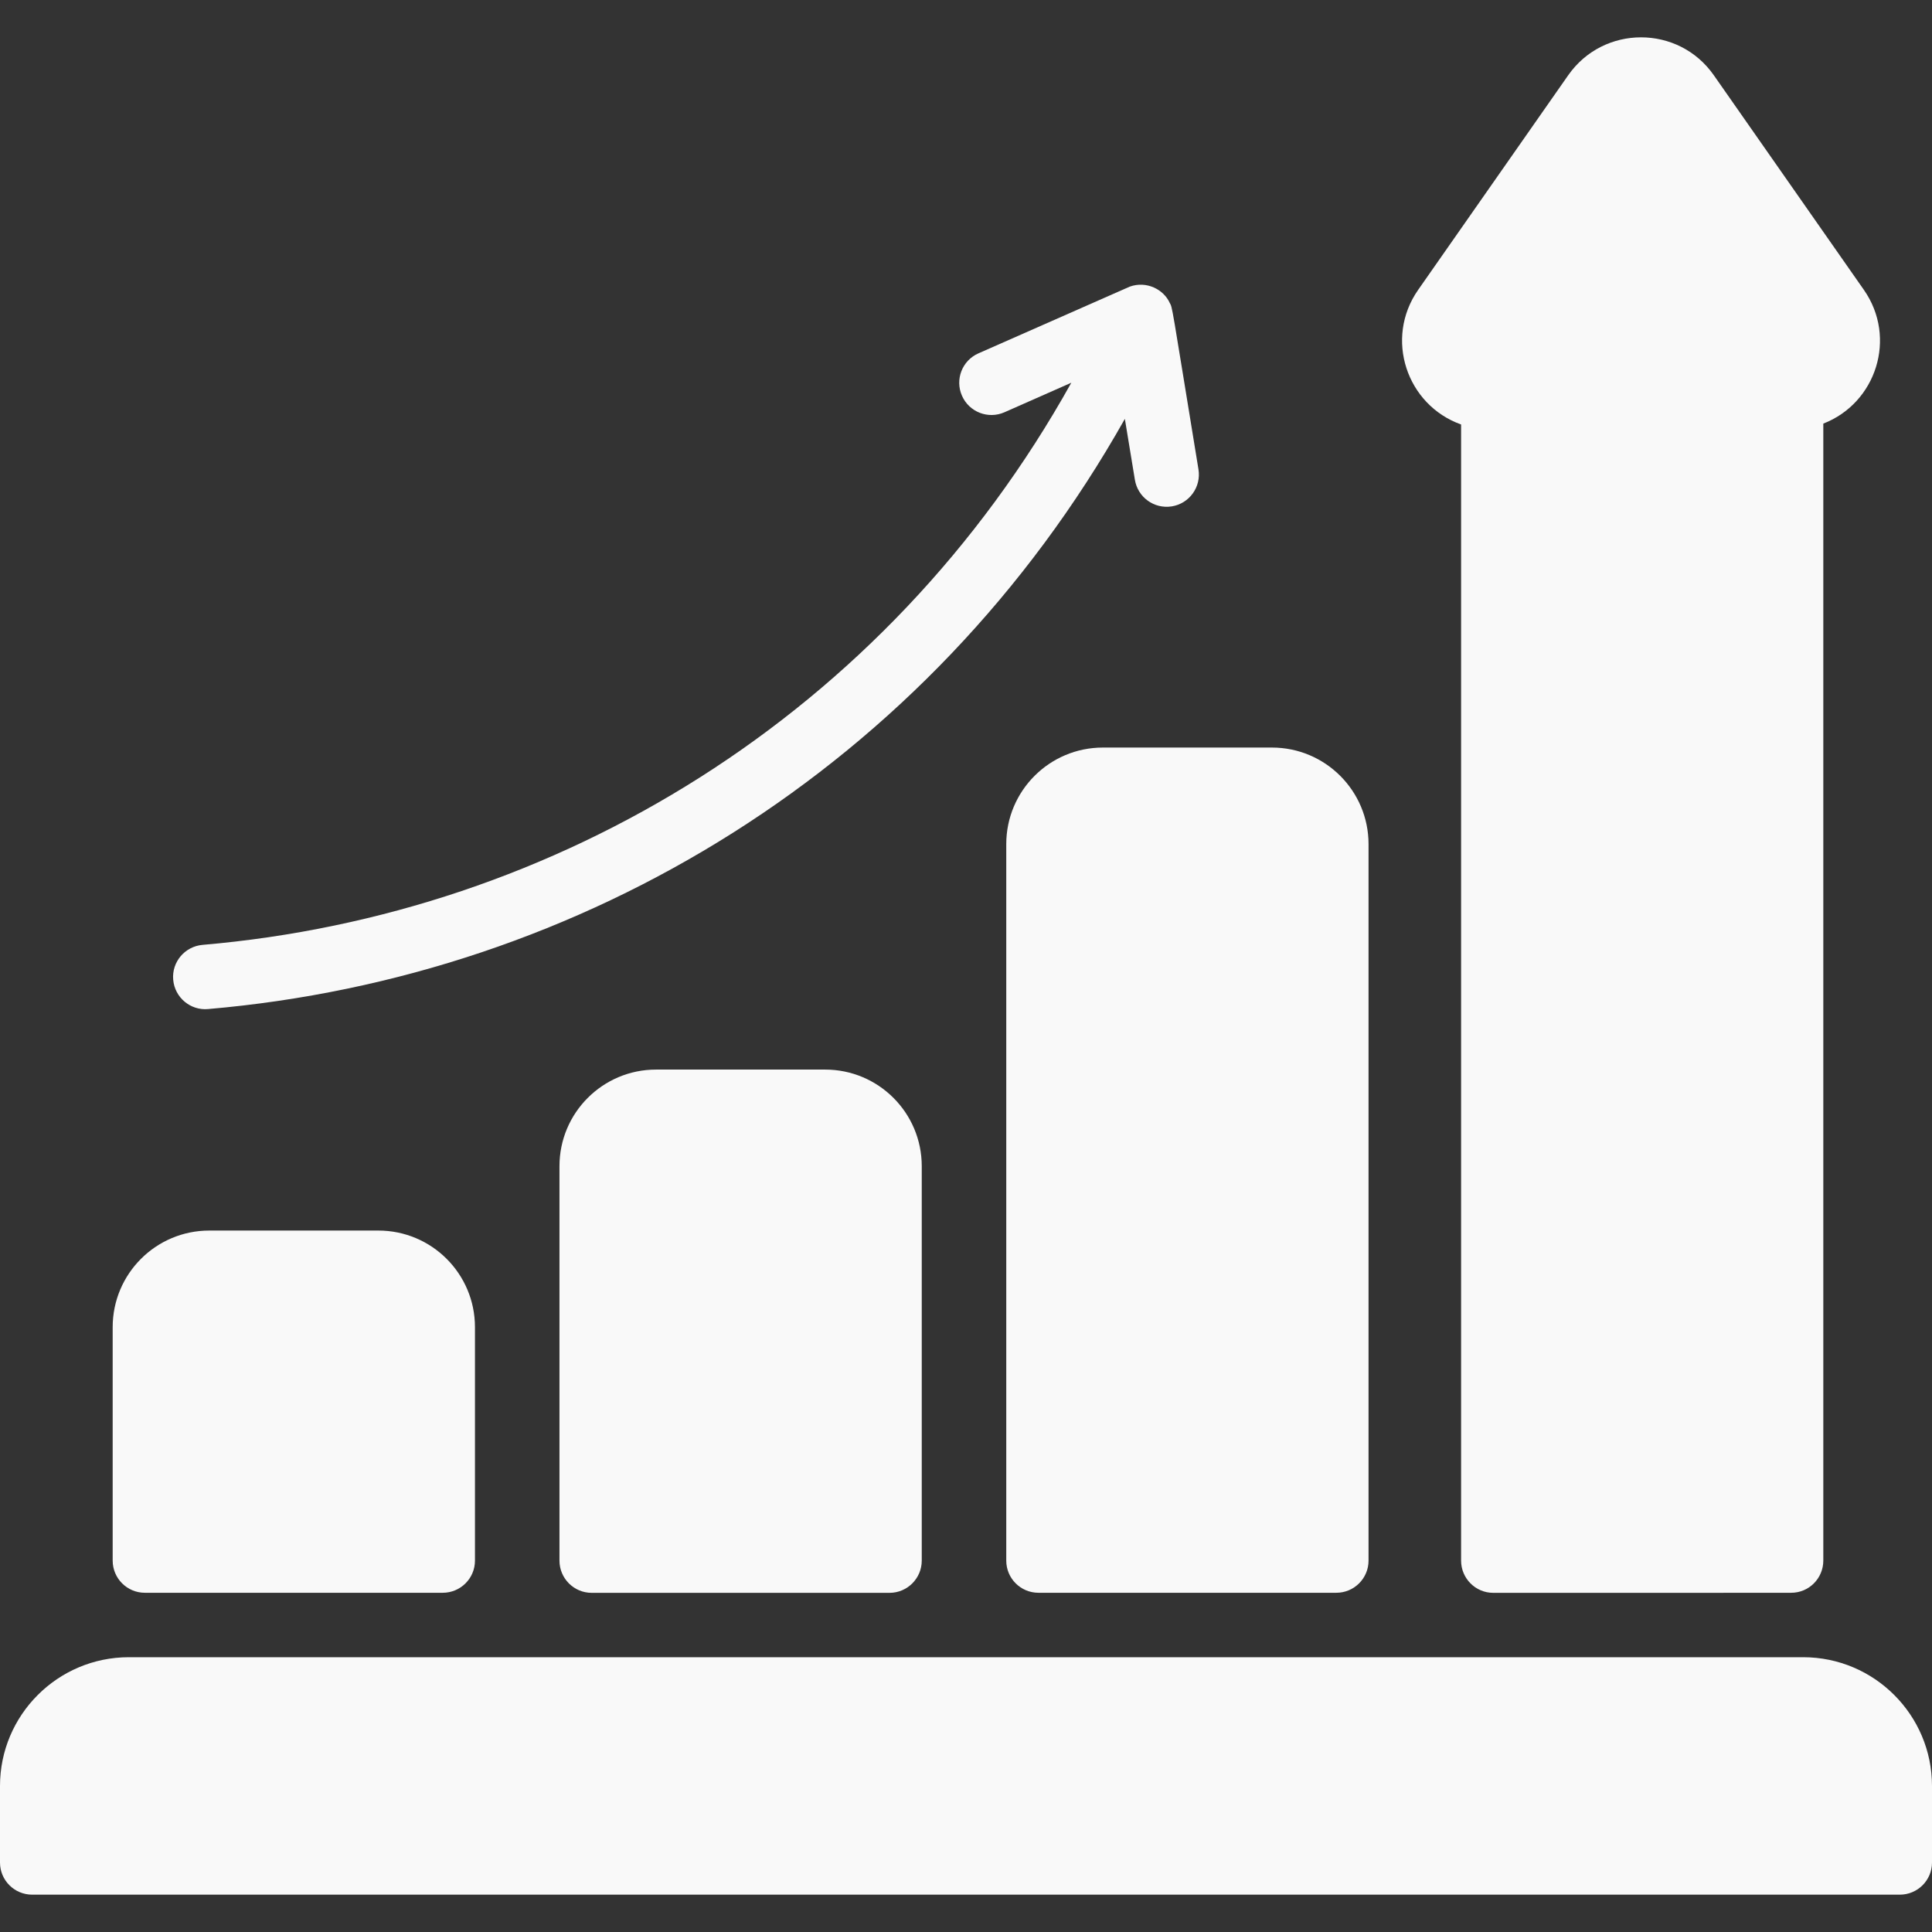
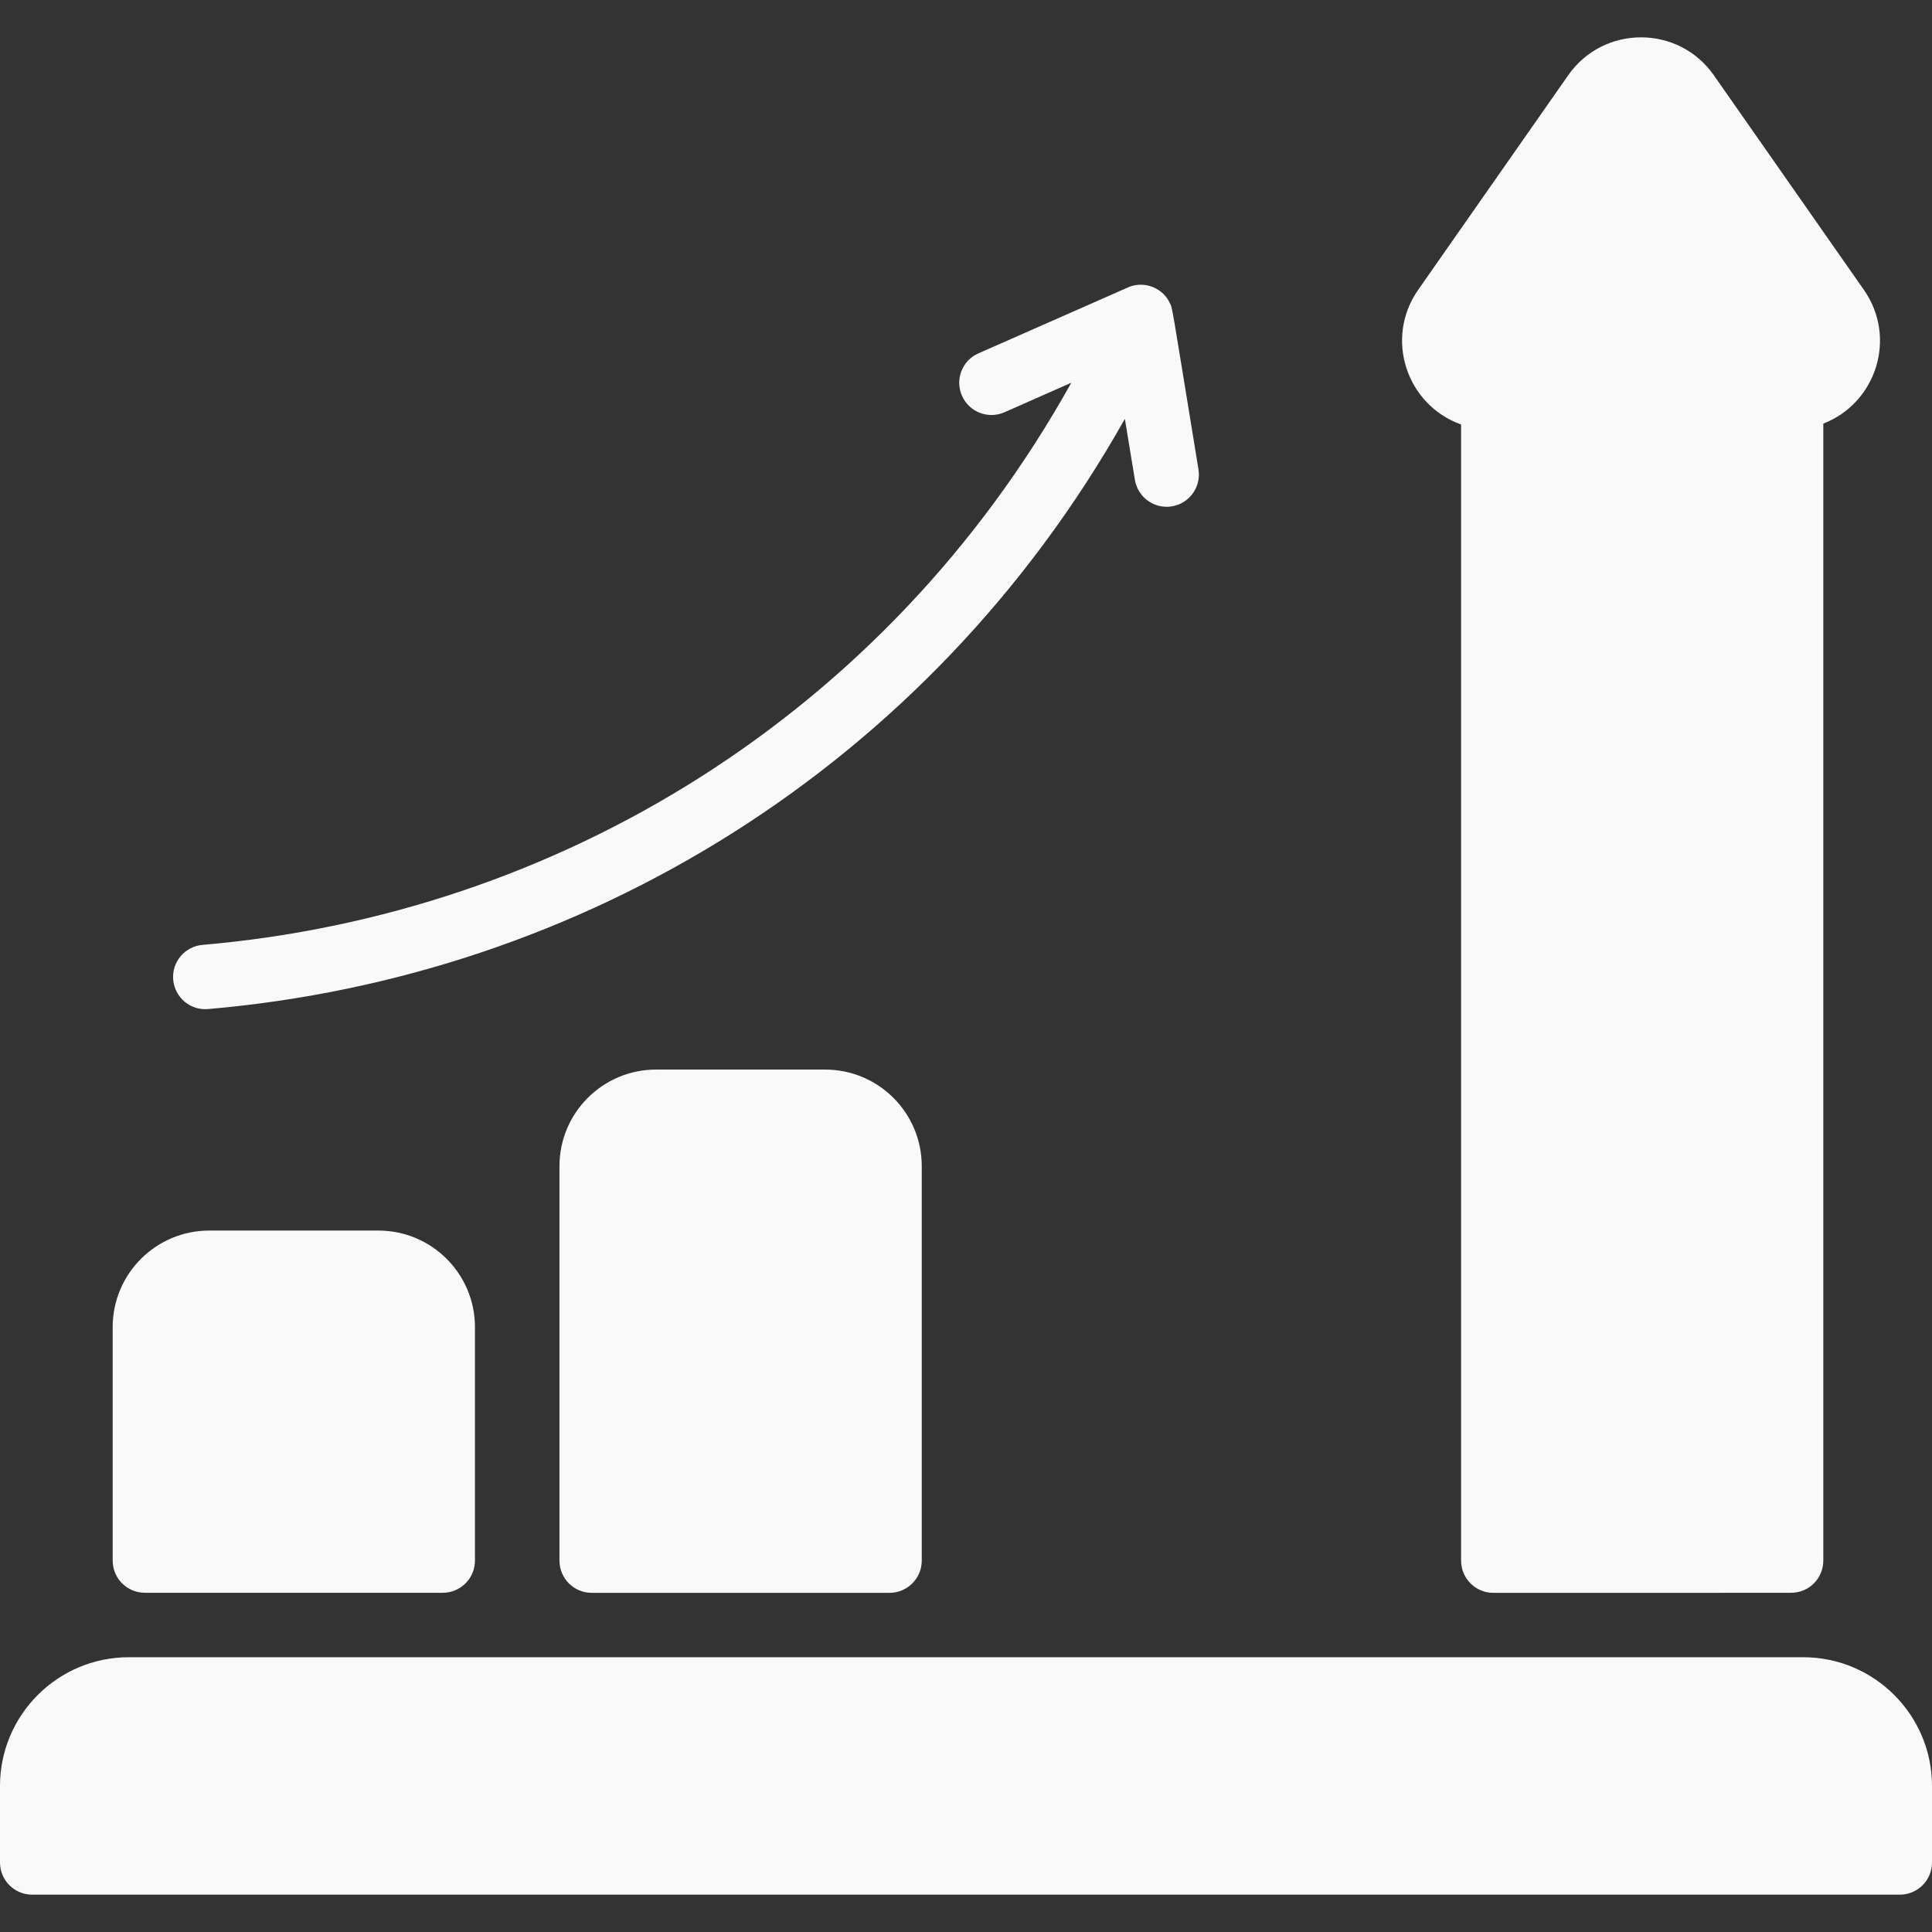
<svg xmlns="http://www.w3.org/2000/svg" width="31" height="31" viewBox="0 0 31 31" fill="none">
  <rect x="0" y="0" width="31" height="31" fill="#333333" stroke="none" />
  <g clip-path="url(#clip0_318_32)">
    <path d="M14.79 18.712V25.041C14.79 25.326 14.558 25.558 14.273 25.558H9.494C9.208 25.558 8.977 25.326 8.977 25.041V18.712C8.977 17.856 9.671 17.162 10.527 17.162H13.24C14.096 17.162 14.79 17.856 14.79 18.712Z" fill="#F9F9F9" />
-     <path d="M21.959 13.545V25.041C21.959 25.326 21.727 25.557 21.442 25.557H16.663C16.377 25.557 16.146 25.326 16.146 25.041V13.545C16.146 12.689 16.84 11.995 17.696 11.995H20.409C21.265 11.995 21.959 12.689 21.959 13.545Z" fill="#F9F9F9" />
    <path d="M7.621 21.295V25.041C7.621 25.326 7.389 25.557 7.104 25.557H2.325C2.039 25.557 1.808 25.326 1.808 25.04V21.295C1.808 20.439 2.502 19.745 3.358 19.745H6.071C6.927 19.745 7.621 20.439 7.621 21.295Z" fill="#F9F9F9" />
    <path d="M29.256 6.797V25.04C29.256 25.326 29.025 25.558 28.739 25.557C28.219 25.556 27.02 25.56 23.96 25.558C23.675 25.558 23.444 25.326 23.444 25.041V6.811C22.569 6.499 22.21 5.431 22.755 4.651L25.163 1.207C25.73 0.397 26.932 0.396 27.499 1.207L29.907 4.651C30.444 5.419 30.105 6.468 29.256 6.797Z" fill="#F9F9F9" />
    <path d="M18.803 8.125C18.514 8.171 18.255 7.974 18.21 7.699L18.049 6.721C14.898 12.316 9.341 15.675 3.337 16.191C3.058 16.216 2.804 16.008 2.779 15.72C2.754 15.436 2.965 15.186 3.25 15.161C8.932 14.673 14.213 11.484 17.19 6.141L16.117 6.615C15.856 6.73 15.551 6.612 15.436 6.351C15.32 6.09 15.438 5.785 15.699 5.67C15.699 5.67 18.117 4.603 18.128 4.599C18.4 4.502 18.672 4.647 18.768 4.858C18.816 4.948 18.786 4.819 19.23 7.531C19.276 7.813 19.085 8.079 18.803 8.125Z" fill="#F9F9F9" />
    <path d="M18.55 4.63C18.566 4.638 18.529 4.62 18.521 4.616C18.531 4.62 18.54 4.625 18.55 4.63Z" fill="#F9F9F9" />
    <path d="M31 28.657V29.885C31 30.17 30.769 30.401 30.483 30.401H0.517C0.231 30.401 0 30.17 0 29.885V28.657C0 27.518 0.927 26.591 2.067 26.591H28.933C30.073 26.591 31 27.518 31 28.657Z" fill="#F9F9F9" />
  </g>
  <defs>
    <clipPath id="clip0_318_32">
      <rect width="31" height="31" fill="white" />
    </clipPath>
  </defs>
</svg>